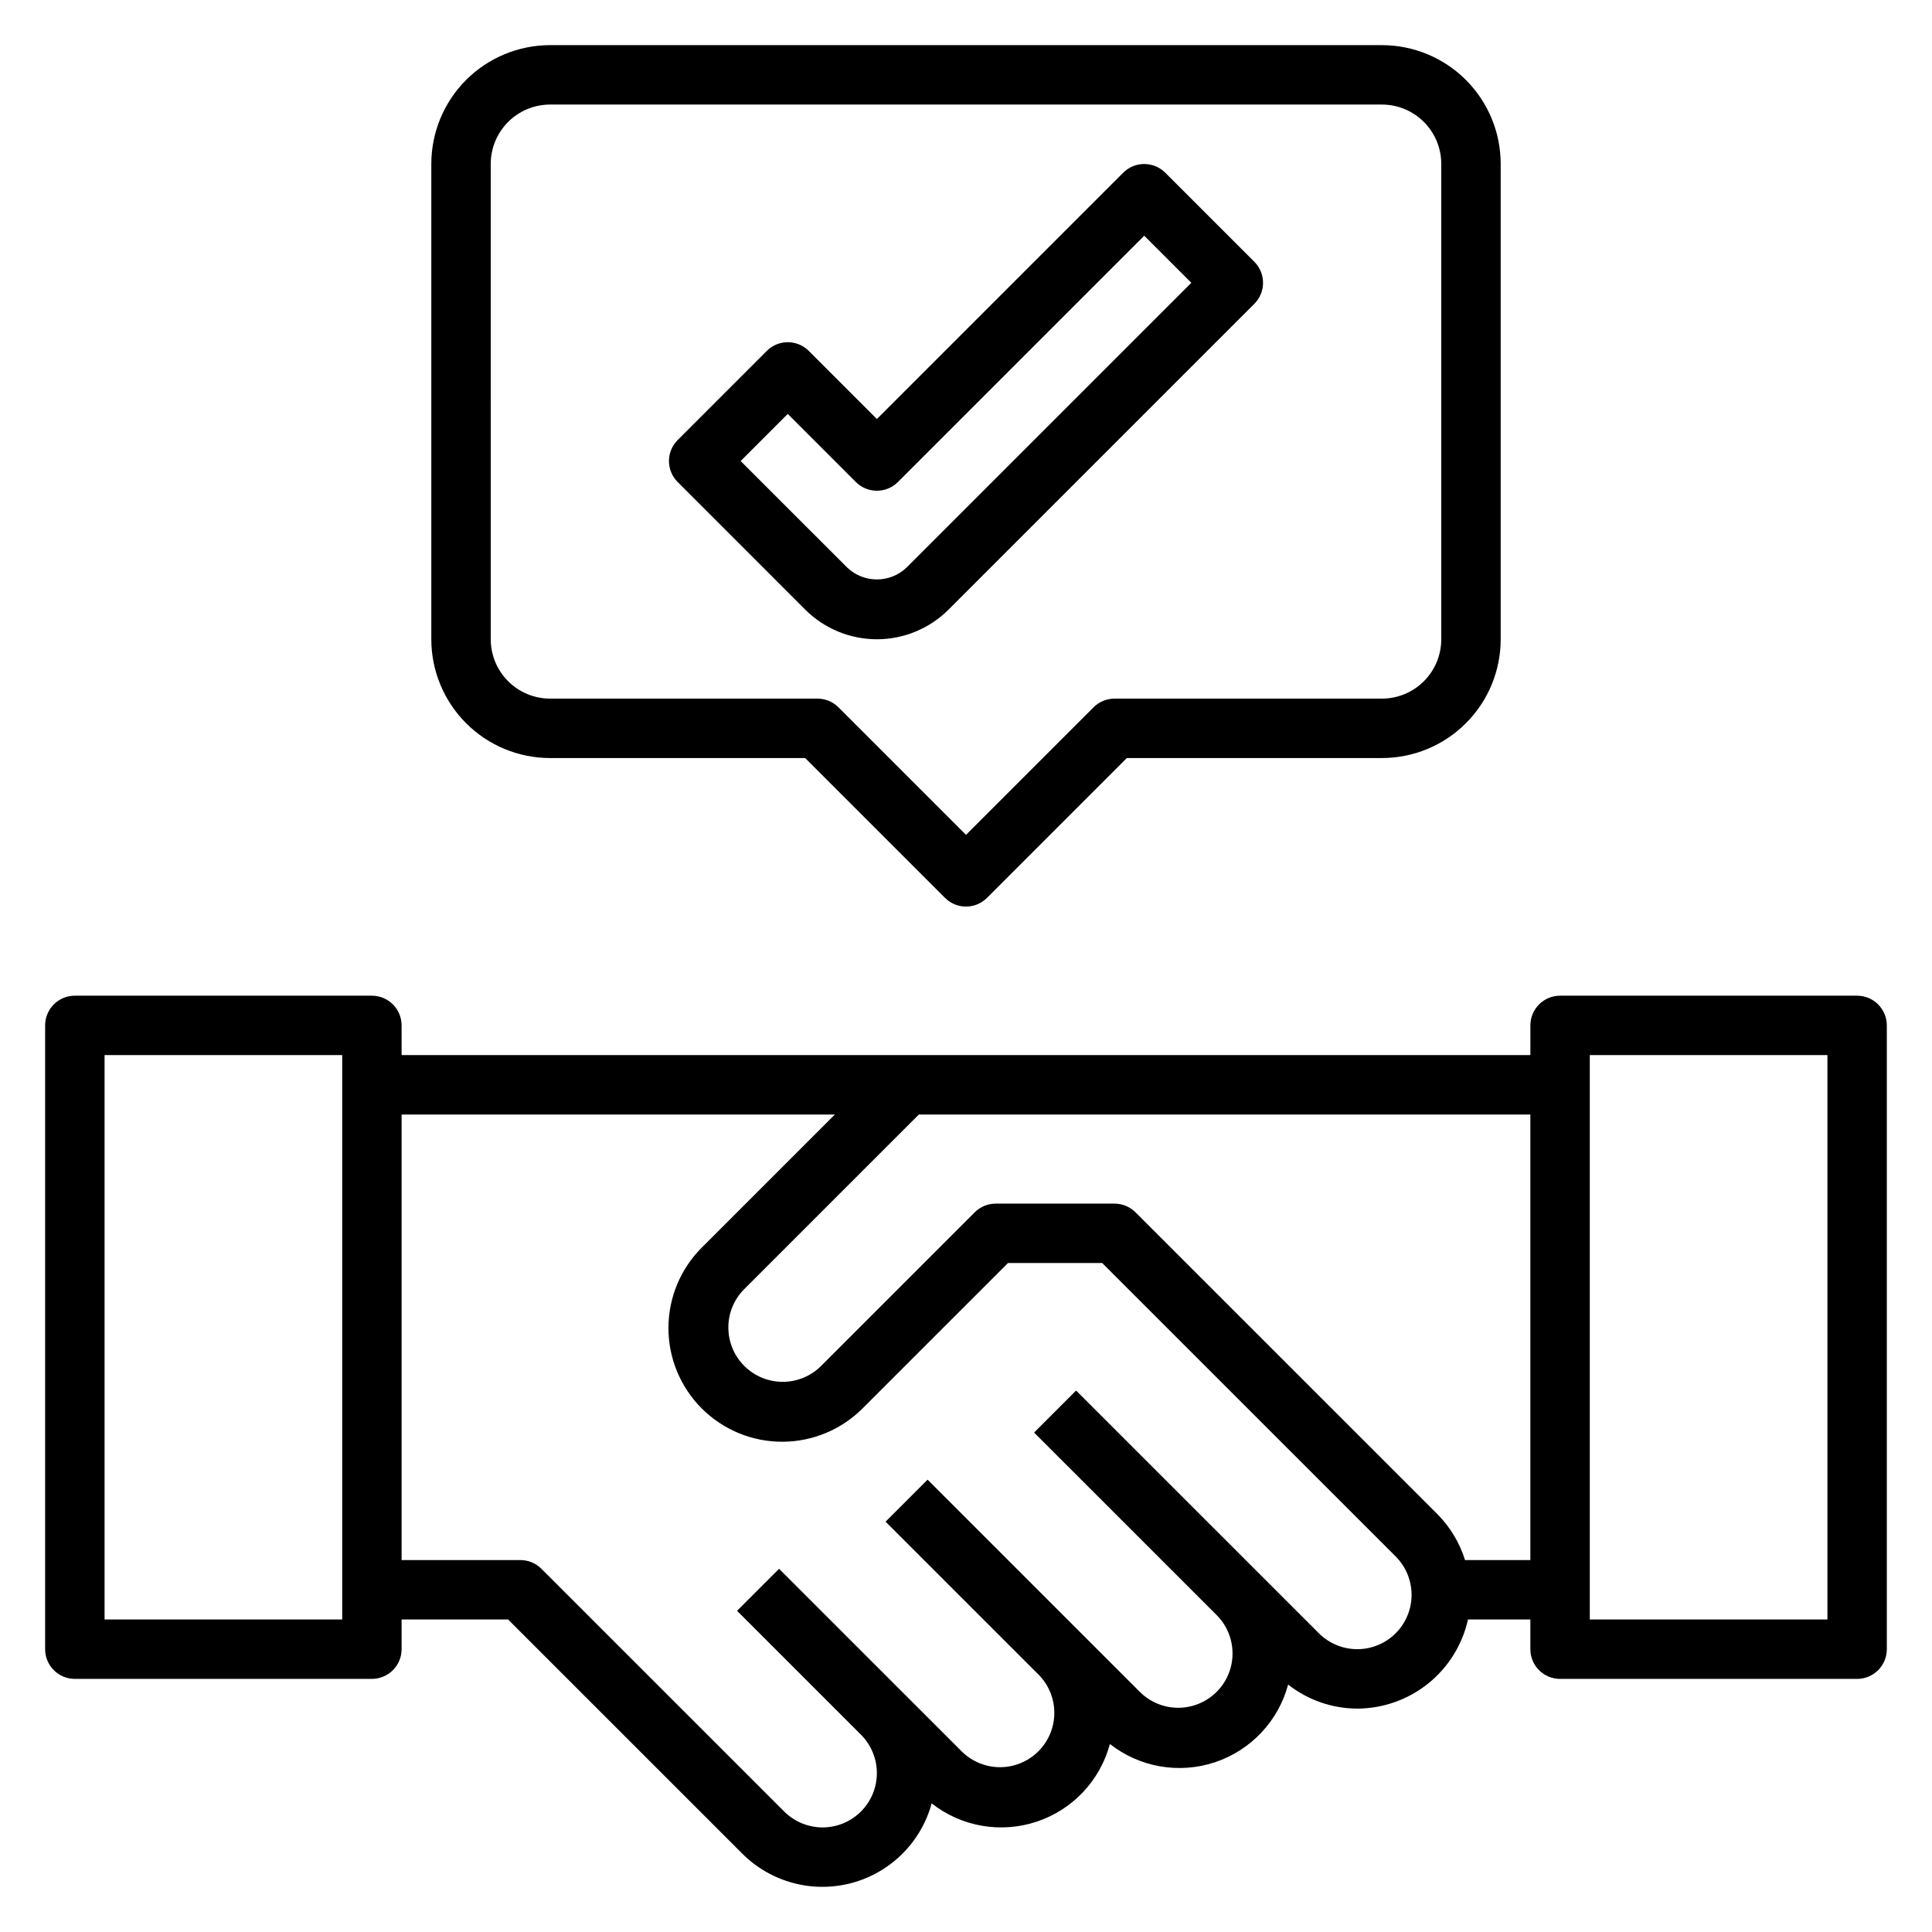
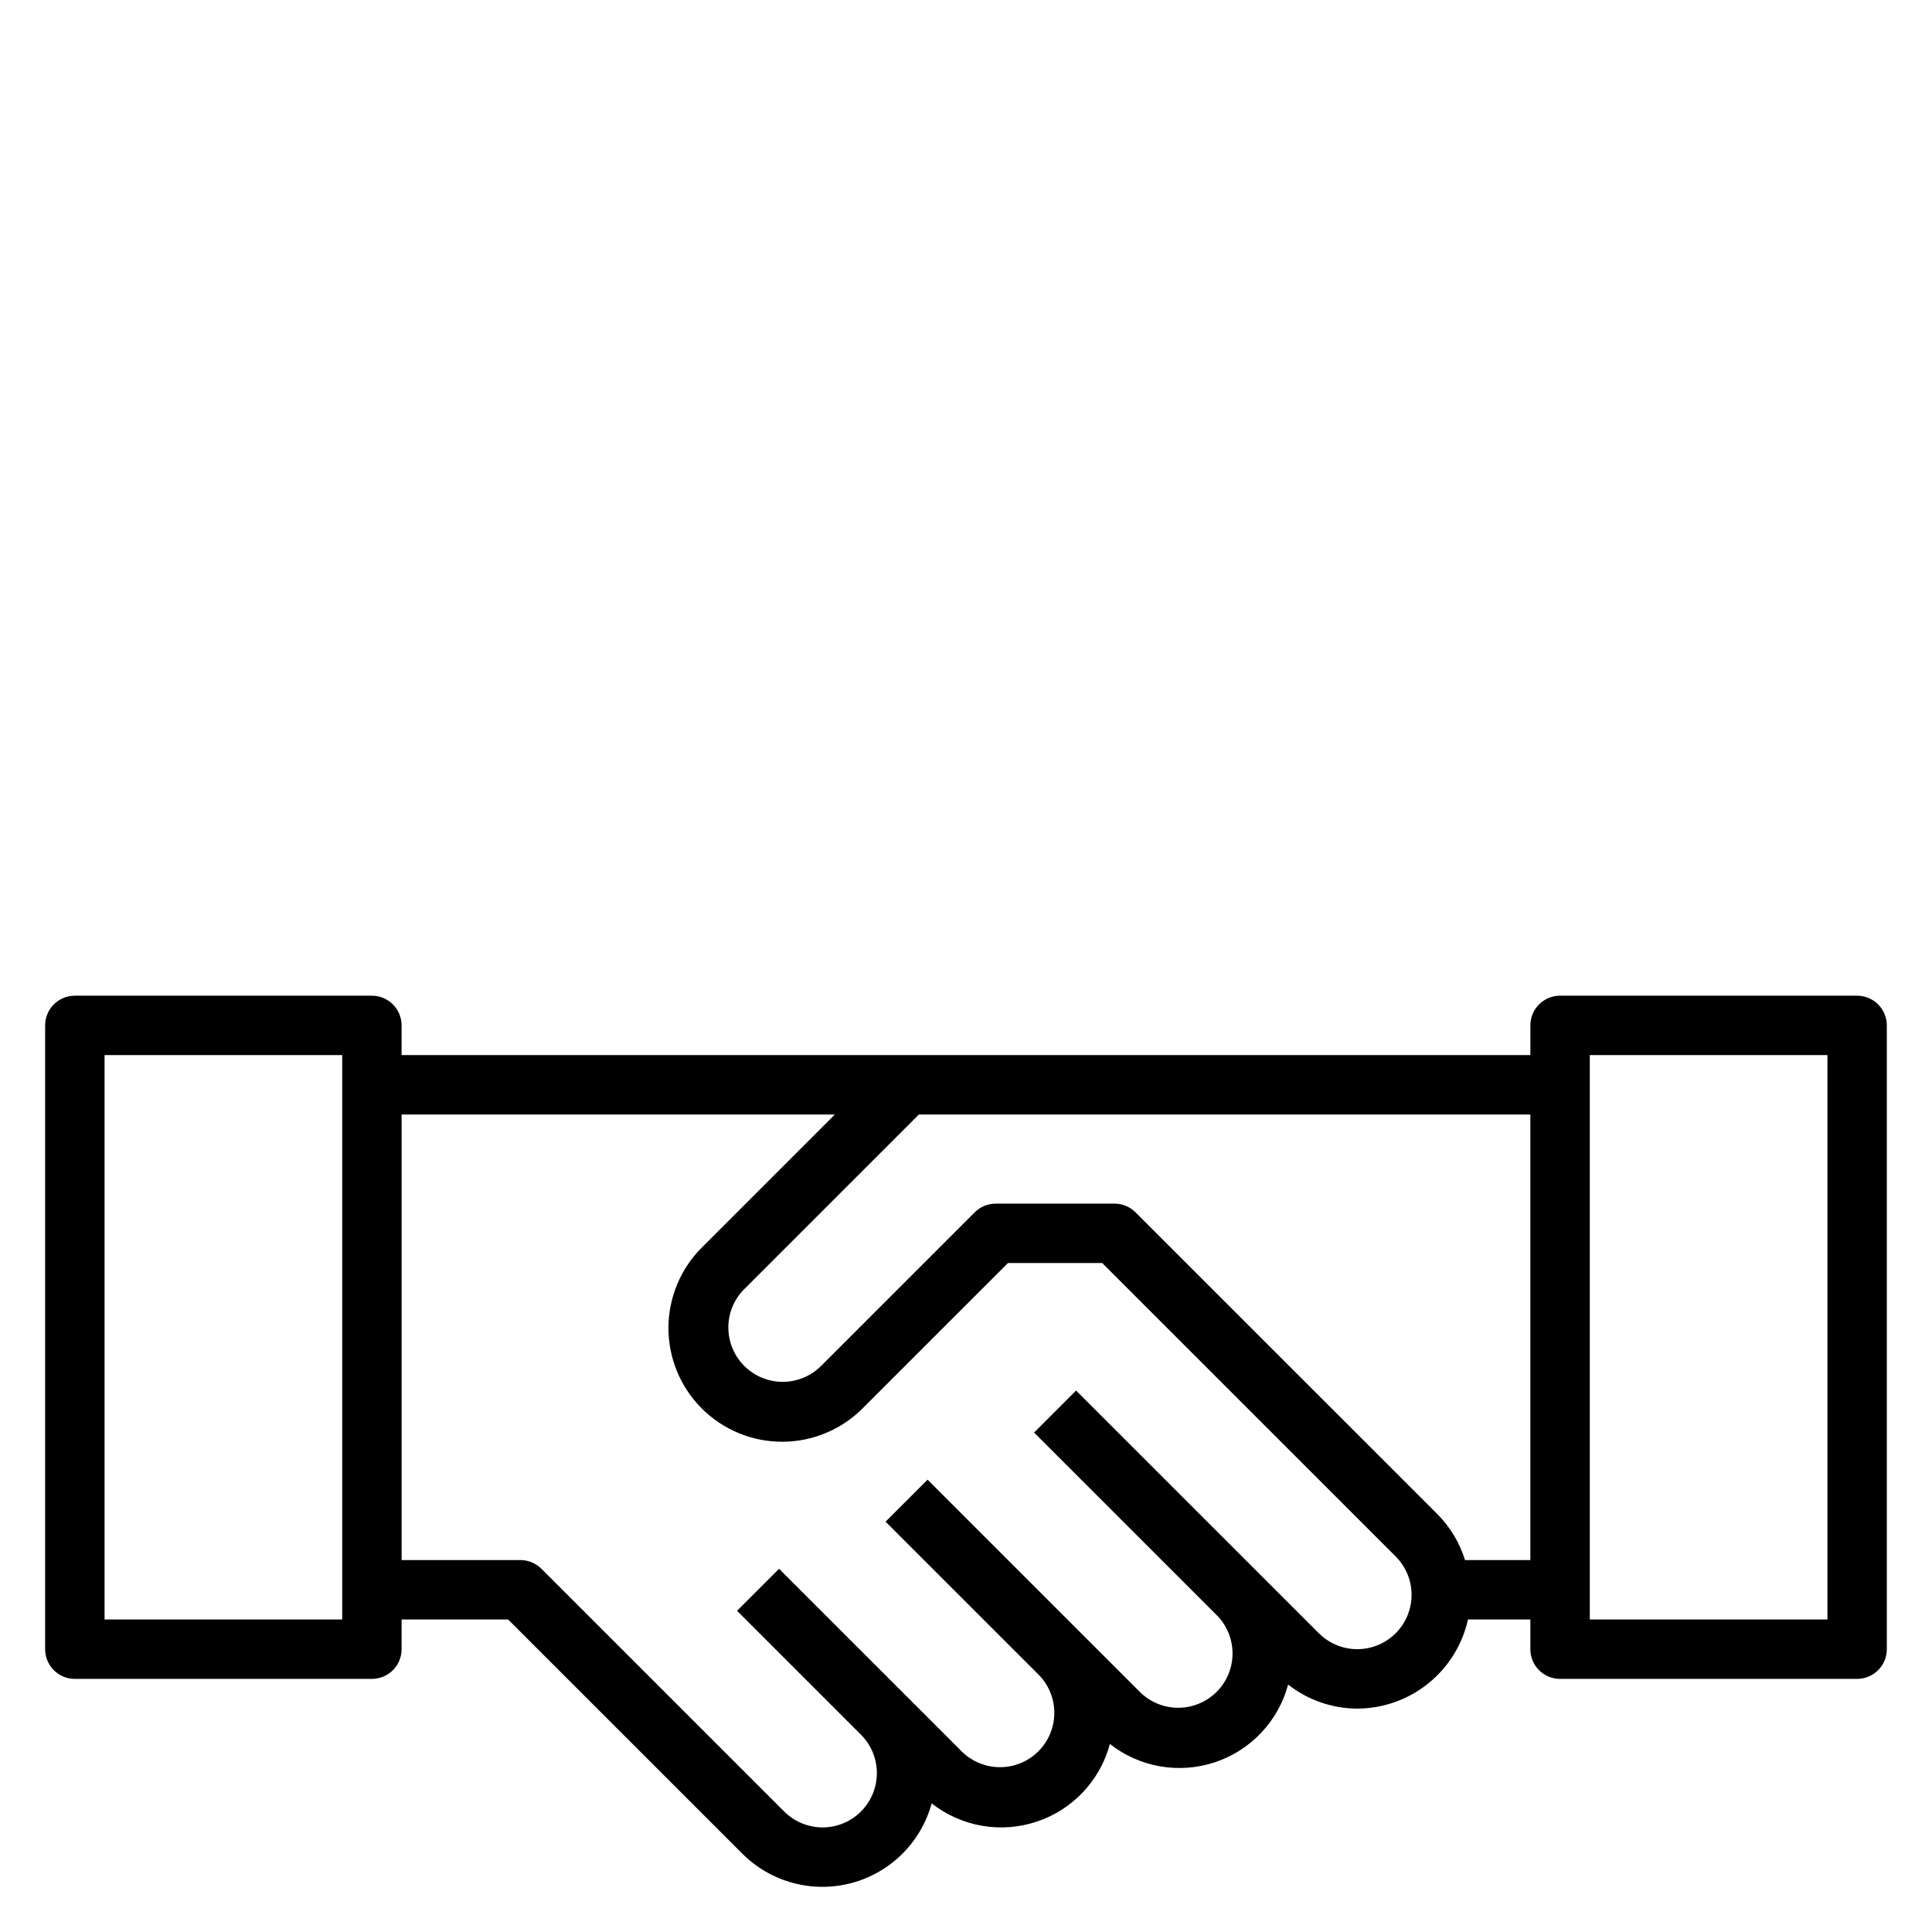
<svg xmlns="http://www.w3.org/2000/svg" fill="#000000" width="800px" height="800px" version="1.1" viewBox="144 144 512 512">
  <g>
-     <path d="m289.79 344.89h67.59l37.055 37.055c3.074 3.07 8.055 3.07 11.129 0l37.055-37.055h67.59c8.352 0 16.359-3.316 22.266-9.223s9.223-13.914 9.223-22.266v-125.95c0-8.352-3.316-16.359-9.223-22.266-5.906-5.902-13.914-9.223-22.266-9.223h-220.42c-8.352 0-16.359 3.32-22.266 9.223-5.902 5.906-9.223 13.914-9.223 22.266v125.95c0 8.352 3.32 16.359 9.223 22.266 5.906 5.906 13.914 9.223 22.266 9.223zm-15.742-157.44c0-4.176 1.656-8.18 4.609-11.133 2.953-2.953 6.957-4.609 11.133-4.609h220.42c4.176 0 8.18 1.656 11.133 4.609 2.953 2.953 4.609 6.957 4.609 11.133v125.95c0 4.176-1.656 8.18-4.609 11.133-2.953 2.953-6.957 4.609-11.133 4.609h-70.848c-2.09 0.004-4.09 0.832-5.566 2.309l-33.793 33.793-33.793-33.793h-0.004c-1.477-1.477-3.477-2.305-5.566-2.309h-70.848c-4.176 0-8.18-1.656-11.133-4.609-2.953-2.953-4.609-6.957-4.609-11.133z" />
-     <path d="m357.38 305.54c5.039 5.039 11.875 7.871 19.004 7.871 7.129 0 13.961-2.832 19.004-7.871l81.027-81.027c3.07-3.074 3.07-8.059 0-11.133l-23.617-23.617v0.004c-3.074-3.074-8.059-3.074-11.133 0l-65.281 65.281-18.051-18.051c-3.074-3.074-8.059-3.074-11.133 0l-23.617 23.617h0.004c-3.074 3.074-3.074 8.055 0 11.129zm-4.613-51.848 18.051 18.051c3.074 3.074 8.059 3.074 11.133 0l65.281-65.281 12.484 12.484-75.461 75.453c-4.402 4.211-11.34 4.211-15.742 0l-28.23-28.219z" />
    <path d="m636.16 407.87h-78.723c-4.348 0-7.871 3.523-7.871 7.871v7.871h-299.14v-7.871c0-2.086-0.828-4.09-2.305-5.566-1.477-1.477-3.481-2.305-5.566-2.305h-78.723c-4.348 0-7.871 3.523-7.871 7.871v165.31c0 2.09 0.832 4.09 2.305 5.566 1.477 1.477 3.481 2.305 5.566 2.305h78.723c2.086 0 4.09-0.828 5.566-2.305 1.477-1.477 2.305-3.477 2.305-5.566v-7.871h28.23l62.023 62.016c7.559 7.586 18.586 10.574 28.938 7.836 10.355-2.738 18.465-10.785 21.285-21.117 7.883 6.191 18.344 8.008 27.852 4.836 9.508-3.168 16.789-10.898 19.379-20.578 7.883 6.188 18.348 8.004 27.855 4.836 9.504-3.168 16.785-10.902 19.379-20.582 5.227 4.106 11.672 6.348 18.316 6.371 6.848-0.023 13.48-2.371 18.816-6.664 5.332-4.293 9.047-10.27 10.531-16.953h16.531v7.871c0 2.09 0.828 4.09 2.305 5.566 1.477 1.477 3.481 2.305 5.566 2.305h78.723c2.086 0 4.09-0.828 5.566-2.305 1.477-1.477 2.305-3.477 2.305-5.566v-165.31c0-2.086-0.828-4.09-2.305-5.566-1.477-1.477-3.481-2.305-5.566-2.305zm-401.47 165.31h-62.977v-149.57h62.977zm269 7.871h-0.004c-3.816-0.008-7.473-1.527-10.176-4.219l-64.332-64.324-11.133 11.133 48.594 48.586h0.004c3.504 3.664 4.824 8.898 3.477 13.789-1.348 4.887-5.172 8.703-10.059 10.047-4.887 1.348-10.125 0.023-13.785-3.488l-56.457-56.449-11.133 11.133 40.723 40.715v-0.004c3.508 3.664 4.828 8.902 3.481 13.789-1.352 4.887-5.172 8.707-10.059 10.051-4.891 1.344-10.125 0.02-13.785-3.488l-48.586-48.578-11.133 11.133 32.852 32.852v-0.004c2.691 2.703 4.203 6.363 4.199 10.176s-1.52 7.473-4.219 10.168c-2.695 2.695-6.356 4.215-10.168 4.219-3.816-0.012-7.473-1.527-10.18-4.223l-64.332-64.324 0.004 0.004c-1.477-1.477-3.481-2.309-5.566-2.309h-31.488v-118.08h114.82l-35.148 35.148c-5.707 5.637-8.934 13.324-8.957 21.348-0.027 8.023 3.152 15.73 8.828 21.402 5.672 5.676 13.379 8.852 21.402 8.824 8.027-0.027 15.707-3.254 21.348-8.965l38.406-38.398h24.969l77.77 77.762c2.699 2.699 4.215 6.359 4.215 10.176 0 3.82-1.516 7.481-4.215 10.18-2.699 2.699-6.359 4.219-10.18 4.219zm28.559-23.617c-1.418-4.547-3.902-8.695-7.242-12.09l-80.082-80.066c-1.477-1.477-3.481-2.305-5.566-2.305h-31.488c-2.09 0-4.09 0.828-5.566 2.305l-40.715 40.715c-2.699 2.695-6.359 4.207-10.176 4.207-3.816-0.004-7.477-1.52-10.176-4.219s-4.215-6.359-4.215-10.176c-0.012-3.82 1.504-7.484 4.211-10.18l46.277-46.27h162.05v118.08zm96.039 15.746h-62.977v-149.57h62.977z" />
  </g>
</svg>